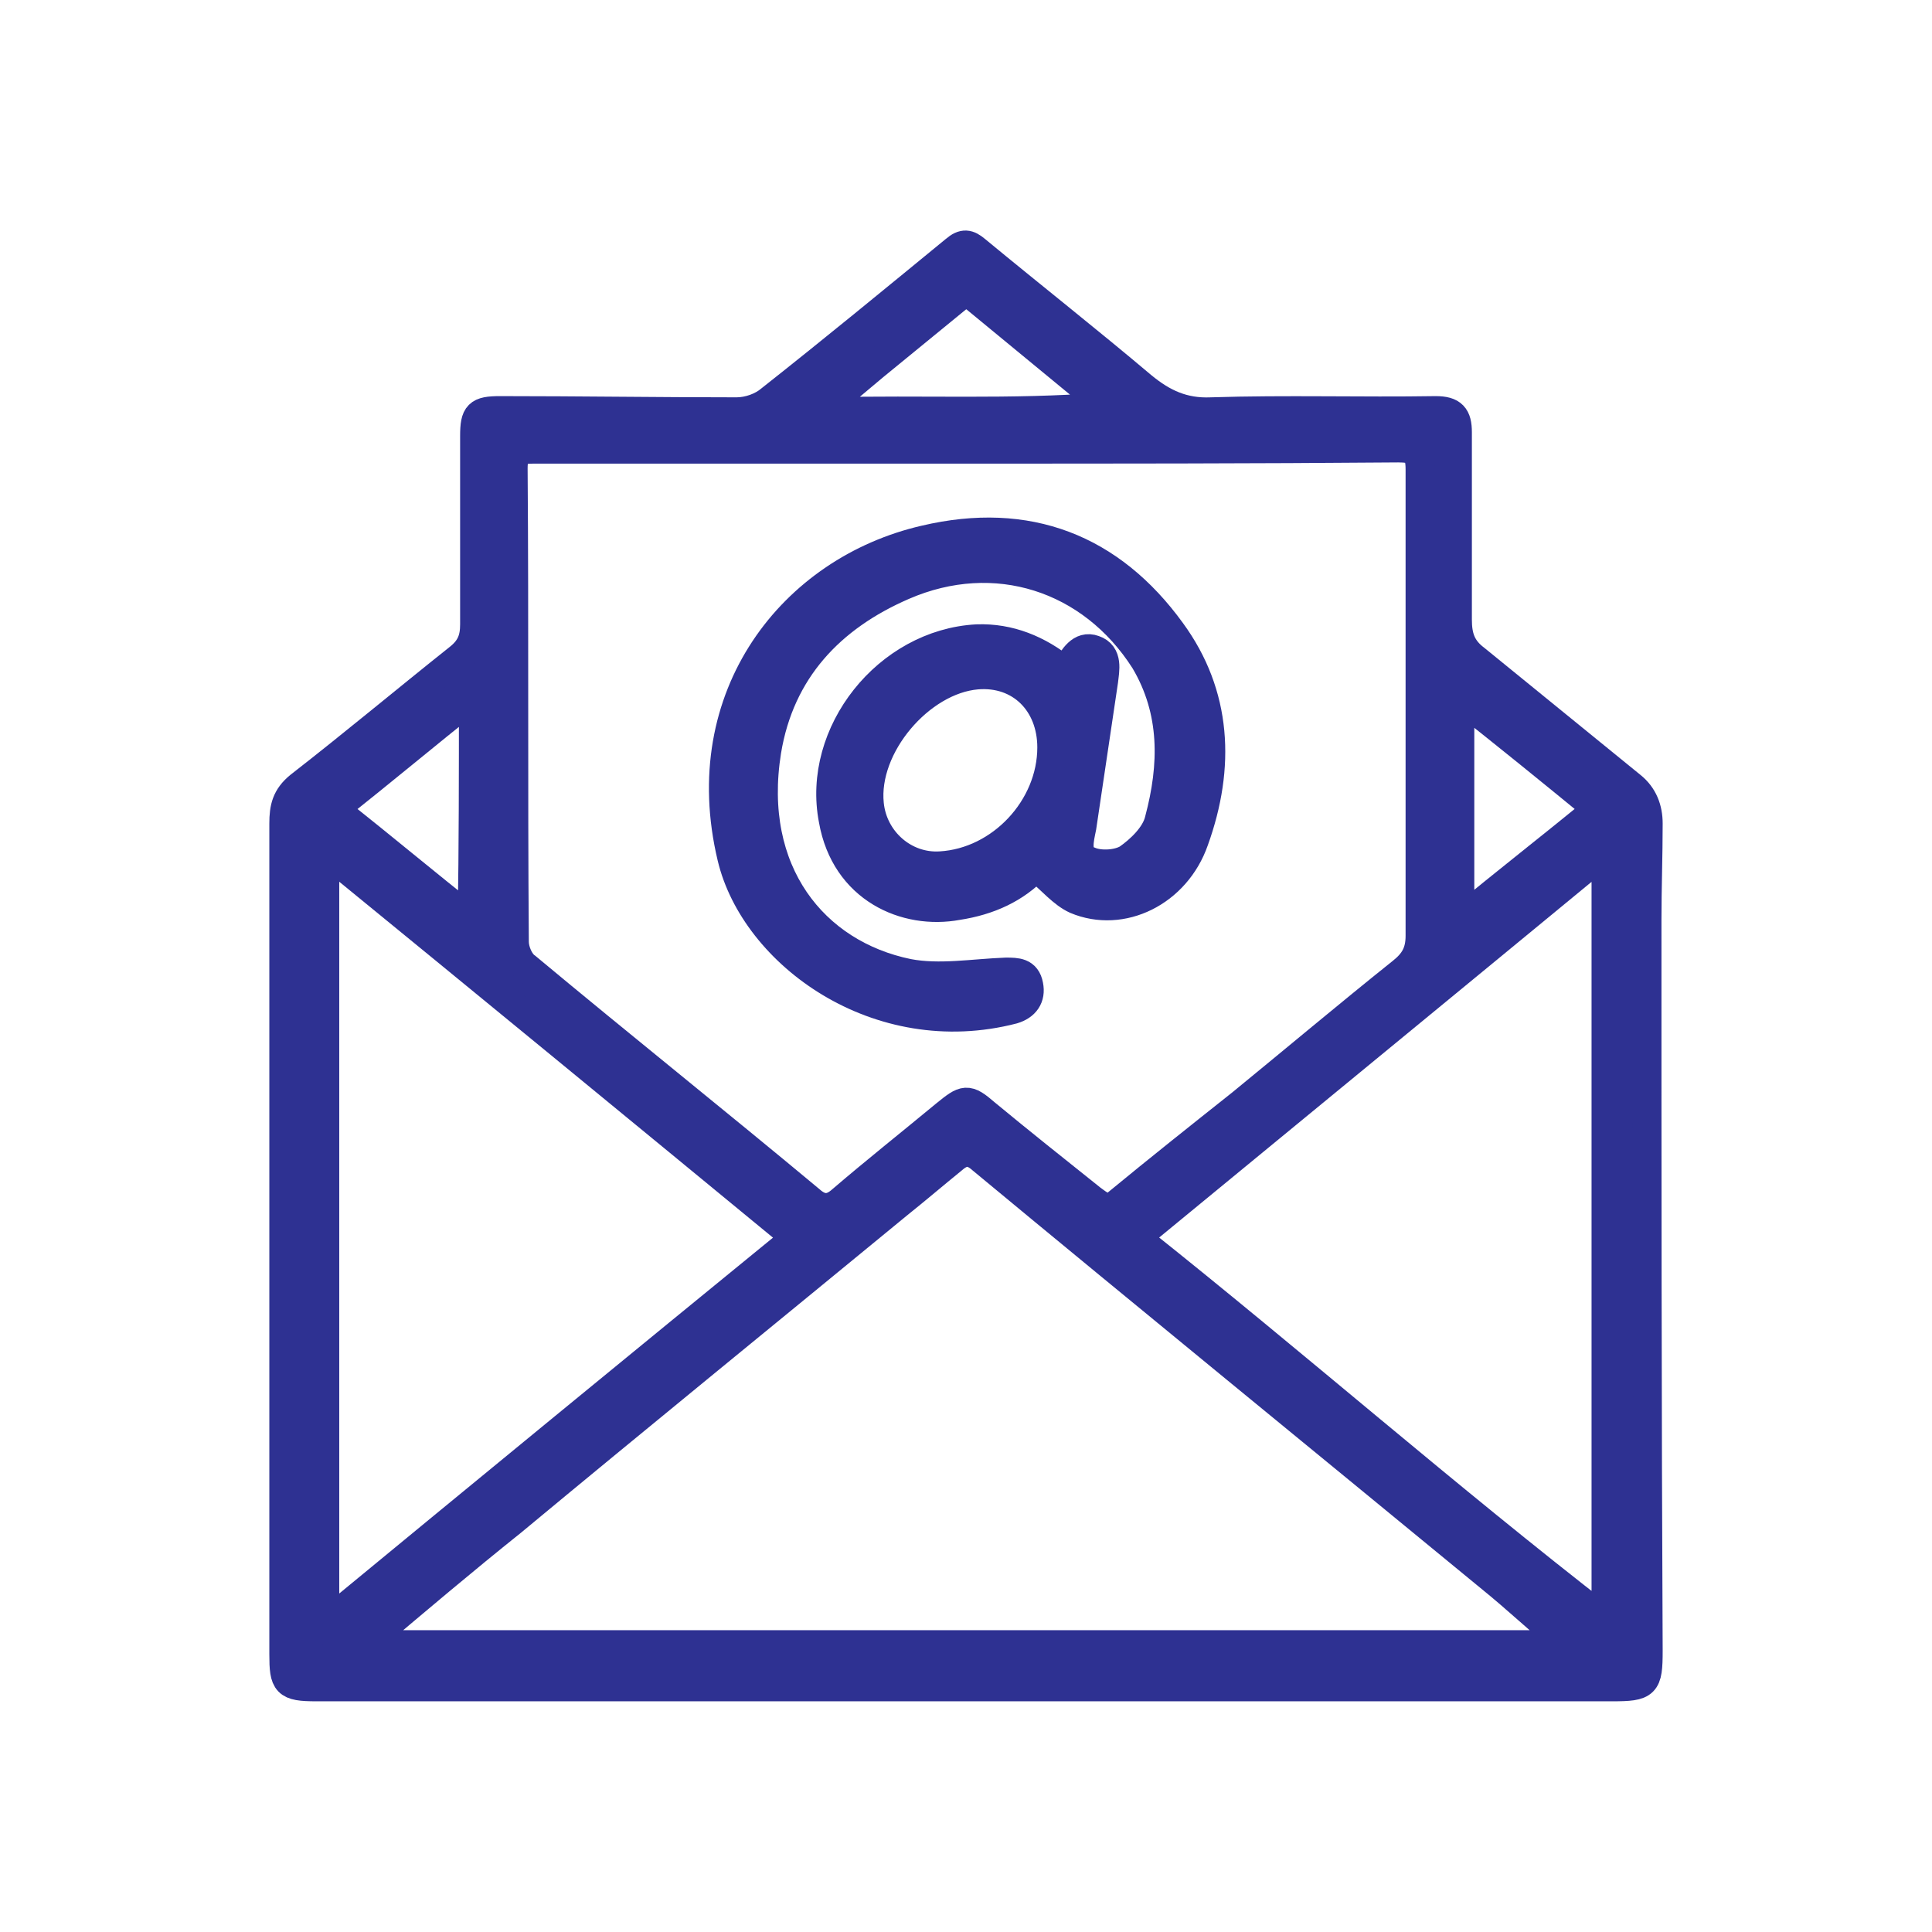
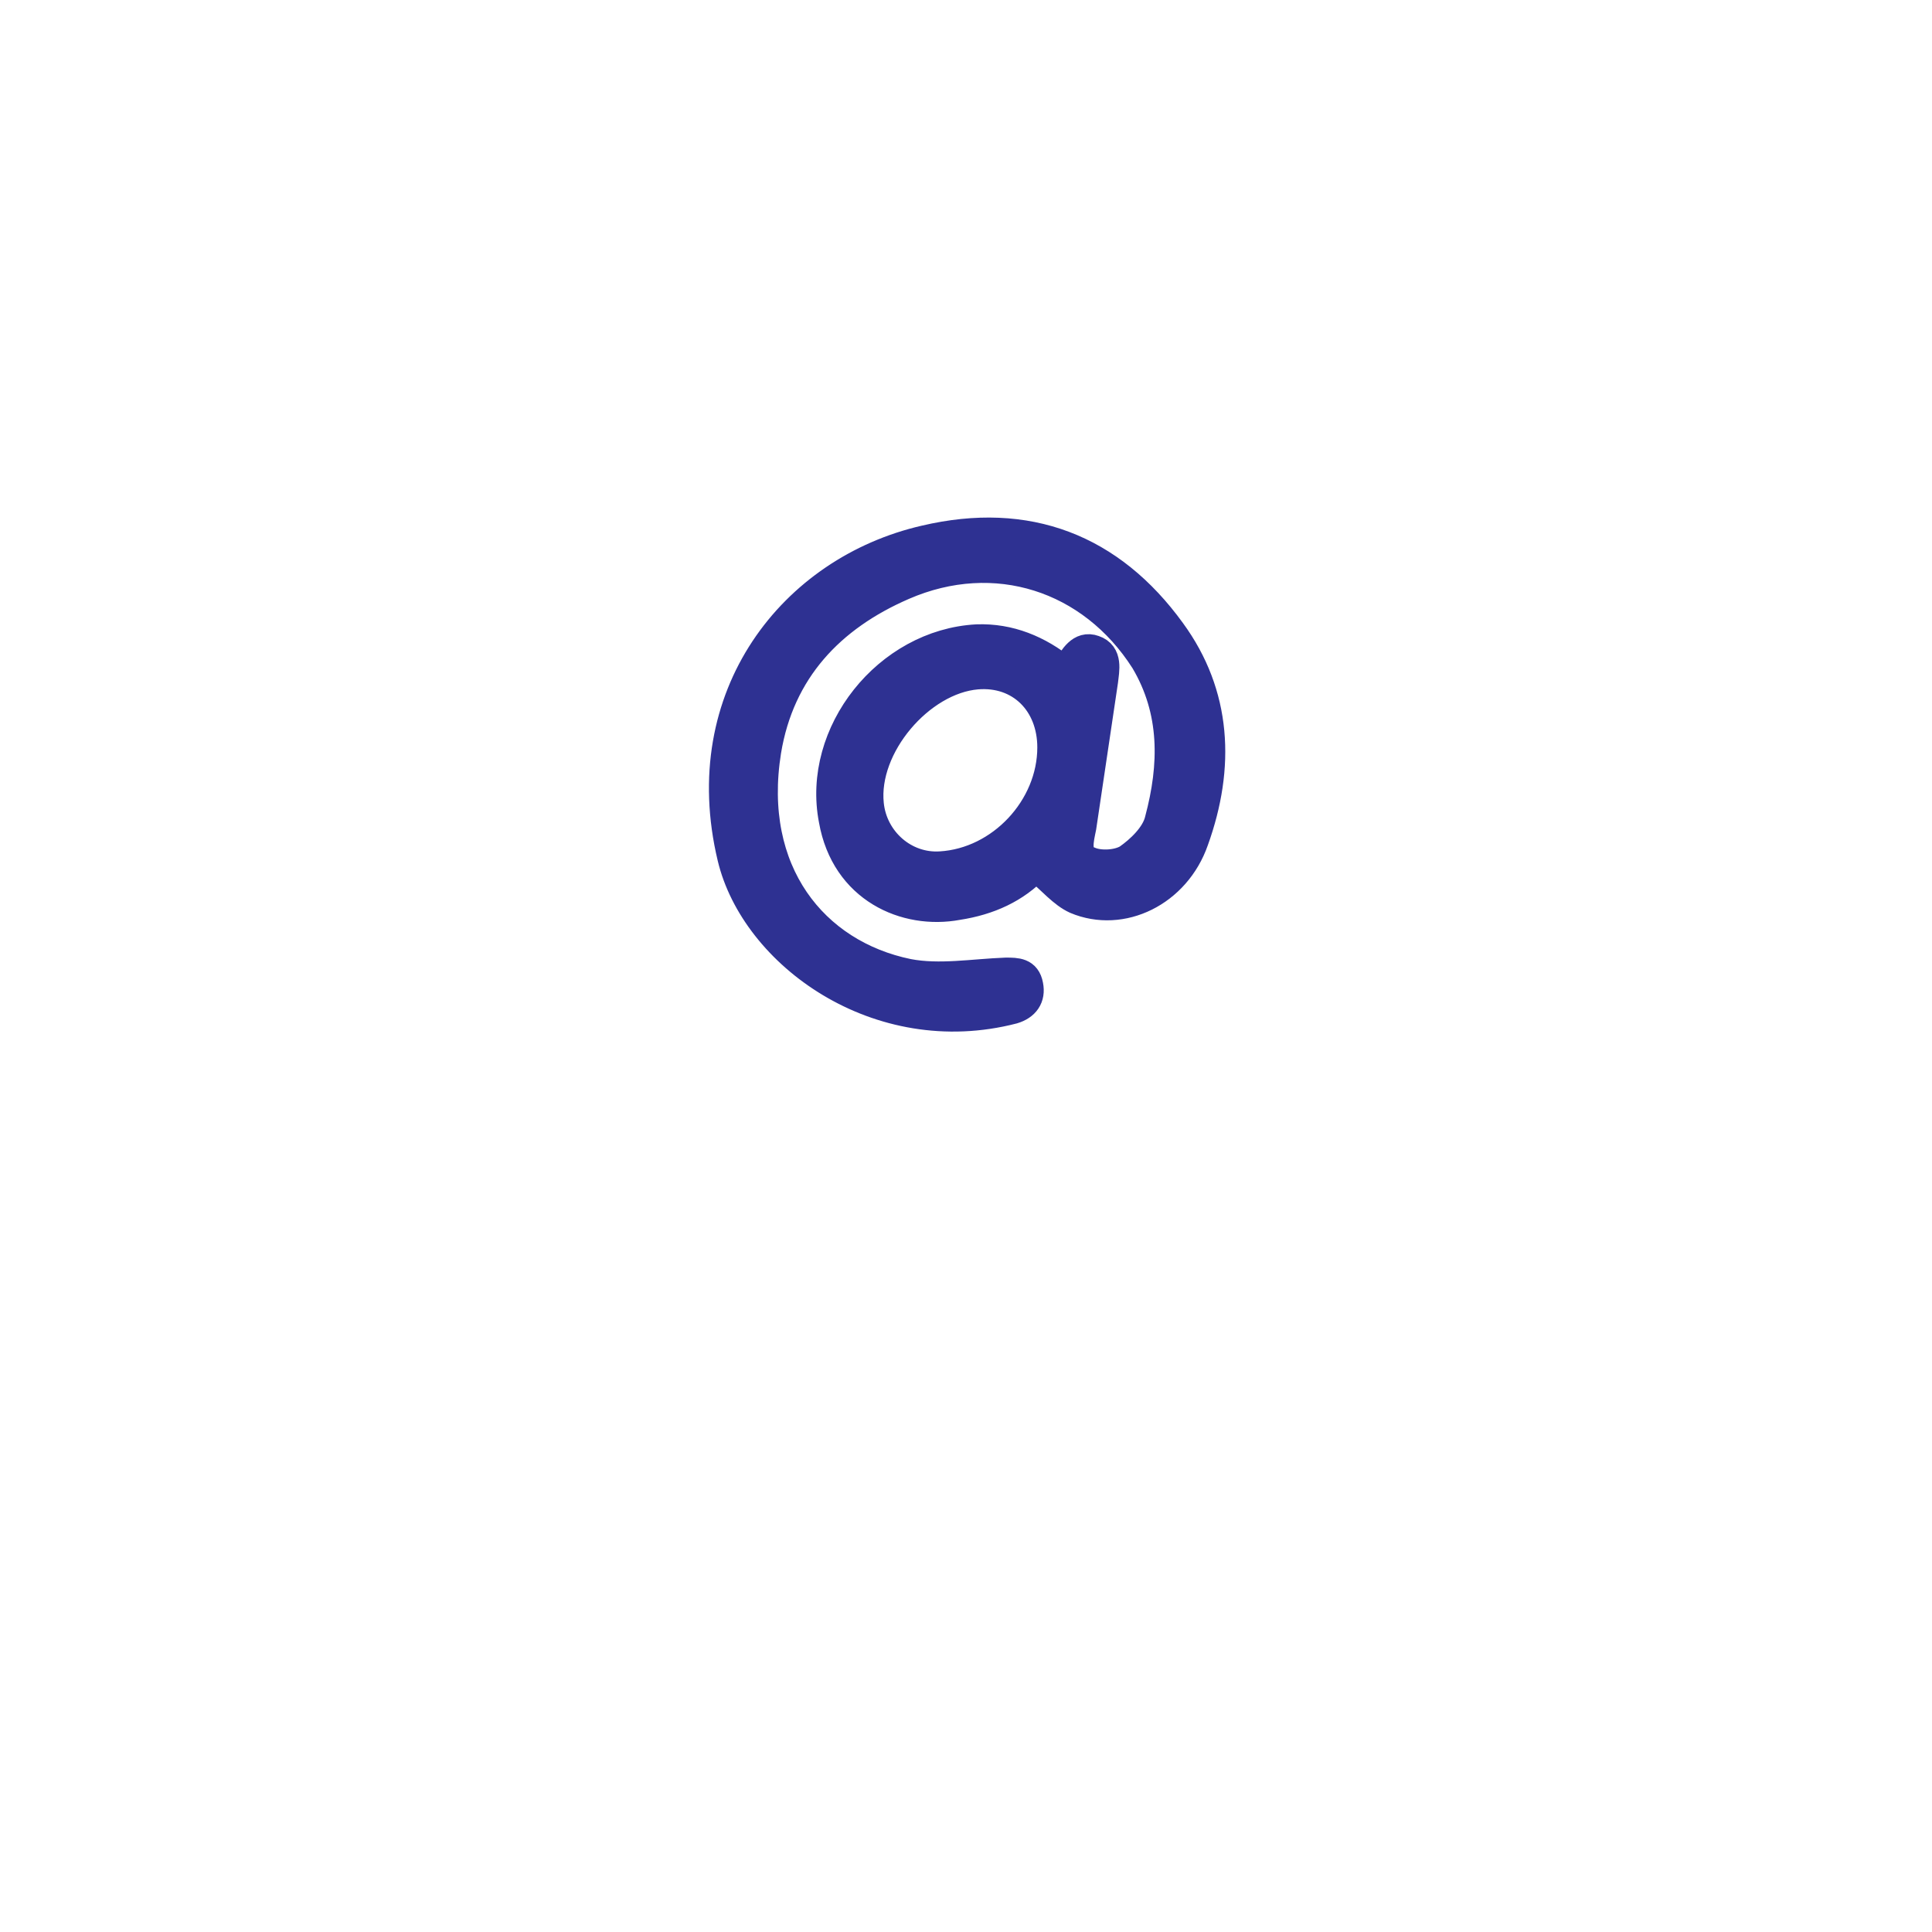
<svg xmlns="http://www.w3.org/2000/svg" id="Layer_1" x="0px" y="0px" viewBox="0 0 16 16" style="enable-background:new 0 0 16 16;" xml:space="preserve">
  <style type="text/css">	.st0{fill:#FFFFFF;}	.st1{fill:#2E3192;}	.st2{fill:#2E3192;stroke:#2E3192;stroke-width:0.25;stroke-miterlimit:10;}	.st3{fill:#D50427;}	.st4{fill:#ED1C24;}	.st5{fill:#F58D02;}	.st6{fill:#2E3192;stroke:#2E3192;stroke-width:0.239;stroke-miterlimit:10;}</style>
  <g>
-     <path class="st6" d="M7.99,13.97c-1.79,0-3.58,0-5.37,0c-0.25,0-0.27-0.03-0.27-0.27c0-2.29,0-4.59,0-6.88  c0-0.13,0.02-0.22,0.13-0.31C2.93,6.16,3.36,5.8,3.8,5.45c0.1-0.08,0.13-0.16,0.13-0.28c0-0.52,0-1.04,0-1.56  c0-0.18,0.03-0.21,0.21-0.21c0.65,0,1.31,0.01,1.96,0.01c0.1,0,0.21-0.04,0.28-0.1C6.9,2.9,7.41,2.48,7.91,2.07  c0.07-0.06,0.11-0.05,0.17,0C8.54,2.45,9.01,2.82,9.46,3.2c0.17,0.14,0.34,0.22,0.57,0.21c0.62-0.02,1.24,0,1.86-0.01  c0.14,0,0.18,0.05,0.18,0.18c0,0.52,0,1.03,0,1.55c0,0.14,0.03,0.24,0.15,0.33c0.43,0.35,0.86,0.7,1.29,1.05  c0.1,0.08,0.14,0.19,0.14,0.31c0,0.27-0.01,0.53-0.01,0.8c0,2.02,0,4.03,0.01,6.05c0,0.28-0.02,0.3-0.3,0.3  C11.56,13.97,9.78,13.97,7.99,13.97C7.99,13.97,7.99,13.97,7.99,13.97z M8,3.72c-1.19,0-2.39,0-3.58,0c-0.13,0-0.17,0.02-0.17,0.16  c0.01,1.31,0,2.61,0.01,3.92c0,0.07,0.04,0.17,0.1,0.21c0.78,0.65,1.57,1.28,2.35,1.93c0.09,0.08,0.17,0.08,0.26,0  c0.28-0.24,0.57-0.47,0.86-0.71C7.99,9.1,8.01,9.09,8.16,9.22c0.29,0.24,0.58,0.47,0.88,0.71c0.07,0.05,0.13,0.11,0.22,0.03  c0.34-0.28,0.68-0.55,1.02-0.82c0.44-0.36,0.88-0.73,1.33-1.09c0.1-0.08,0.15-0.16,0.15-0.3c0-1.29,0-2.57,0-3.86  c0-0.15-0.04-0.18-0.18-0.18C10.38,3.72,9.19,3.72,8,3.72z M3.06,13.58c0,0.01,0,0.02,0.01,0.04c3.29,0,6.59,0,9.92,0  c-0.24-0.2-0.43-0.38-0.64-0.55c-1.41-1.16-2.82-2.31-4.22-3.47c-0.09-0.08-0.16-0.07-0.24,0C7.73,9.73,7.59,9.85,7.44,9.97  c-1.07,0.88-2.14,1.75-3.2,2.63C3.84,12.92,3.45,13.25,3.06,13.58z M2.69,7.05c0,2.15,0,4.25,0,6.4c1.31-1.08,2.59-2.13,3.9-3.2  C5.29,9.18,4,8.12,2.69,7.05z M9.41,10.25c1.32,1.05,2.56,2.14,3.89,3.17c0-2.14,0-4.23,0-6.37C11.99,8.13,10.71,9.18,9.41,10.25z   M6.86,3.35c0,0.02,0.01,0.04,0.01,0.06c0.75-0.02,1.51,0.02,2.27-0.04C9.14,3.33,9.12,3.32,9.1,3.31  C8.76,3.03,8.42,2.75,8.08,2.47C8,2.41,7.96,2.44,7.9,2.49C7.68,2.67,7.46,2.85,7.24,3.03C7.12,3.13,6.99,3.24,6.86,3.35z   M3.92,5.77C3.52,6.09,3.16,6.39,2.77,6.7c0.39,0.31,0.75,0.61,1.14,0.92C3.92,6.99,3.92,6.41,3.92,5.77z M12.09,7.62  c0.39-0.32,0.76-0.61,1.14-0.92c-0.39-0.32-0.76-0.62-1.14-0.92C12.09,6.4,12.09,7,12.09,7.62z" />
    <path class="st6" d="M8.58,7.18C8.41,7.36,8.19,7.46,7.93,7.5C7.5,7.58,7,7.36,6.9,6.79c-0.14-0.72,0.45-1.46,1.19-1.5  C8.36,5.28,8.6,5.38,8.81,5.55c0.01-0.01,0.02-0.01,0.03-0.02c0.05-0.08,0.11-0.19,0.22-0.15c0.12,0.04,0.09,0.17,0.08,0.26  C9.08,6.04,9.02,6.45,8.96,6.85C8.94,6.95,8.9,7.09,9.02,7.13c0.09,0.04,0.24,0.03,0.32-0.02C9.44,7.04,9.57,6.92,9.6,6.79  c0.12-0.45,0.13-0.9-0.12-1.32C9.04,4.78,8.24,4.52,7.48,4.85c-0.6,0.26-1.02,0.7-1.13,1.37c-0.16,1,0.39,1.68,1.17,1.84  c0.26,0.05,0.54,0,0.81-0.01c0.09,0,0.17,0,0.19,0.11c0.02,0.1-0.03,0.17-0.13,0.2C7.27,8.65,6.25,7.9,6.06,7.1  c-0.32-1.34,0.51-2.38,1.6-2.63C8.51,4.27,9.2,4.54,9.7,5.23c0.38,0.52,0.41,1.12,0.19,1.73C9.74,7.39,9.29,7.61,8.91,7.45  C8.8,7.4,8.71,7.29,8.58,7.18z M8.71,6.19c0-0.37-0.26-0.63-0.62-0.6C7.62,5.63,7.15,6.18,7.2,6.66c0.03,0.3,0.29,0.53,0.59,0.51  C8.29,7.14,8.71,6.69,8.71,6.19z" />
  </g>
</svg>